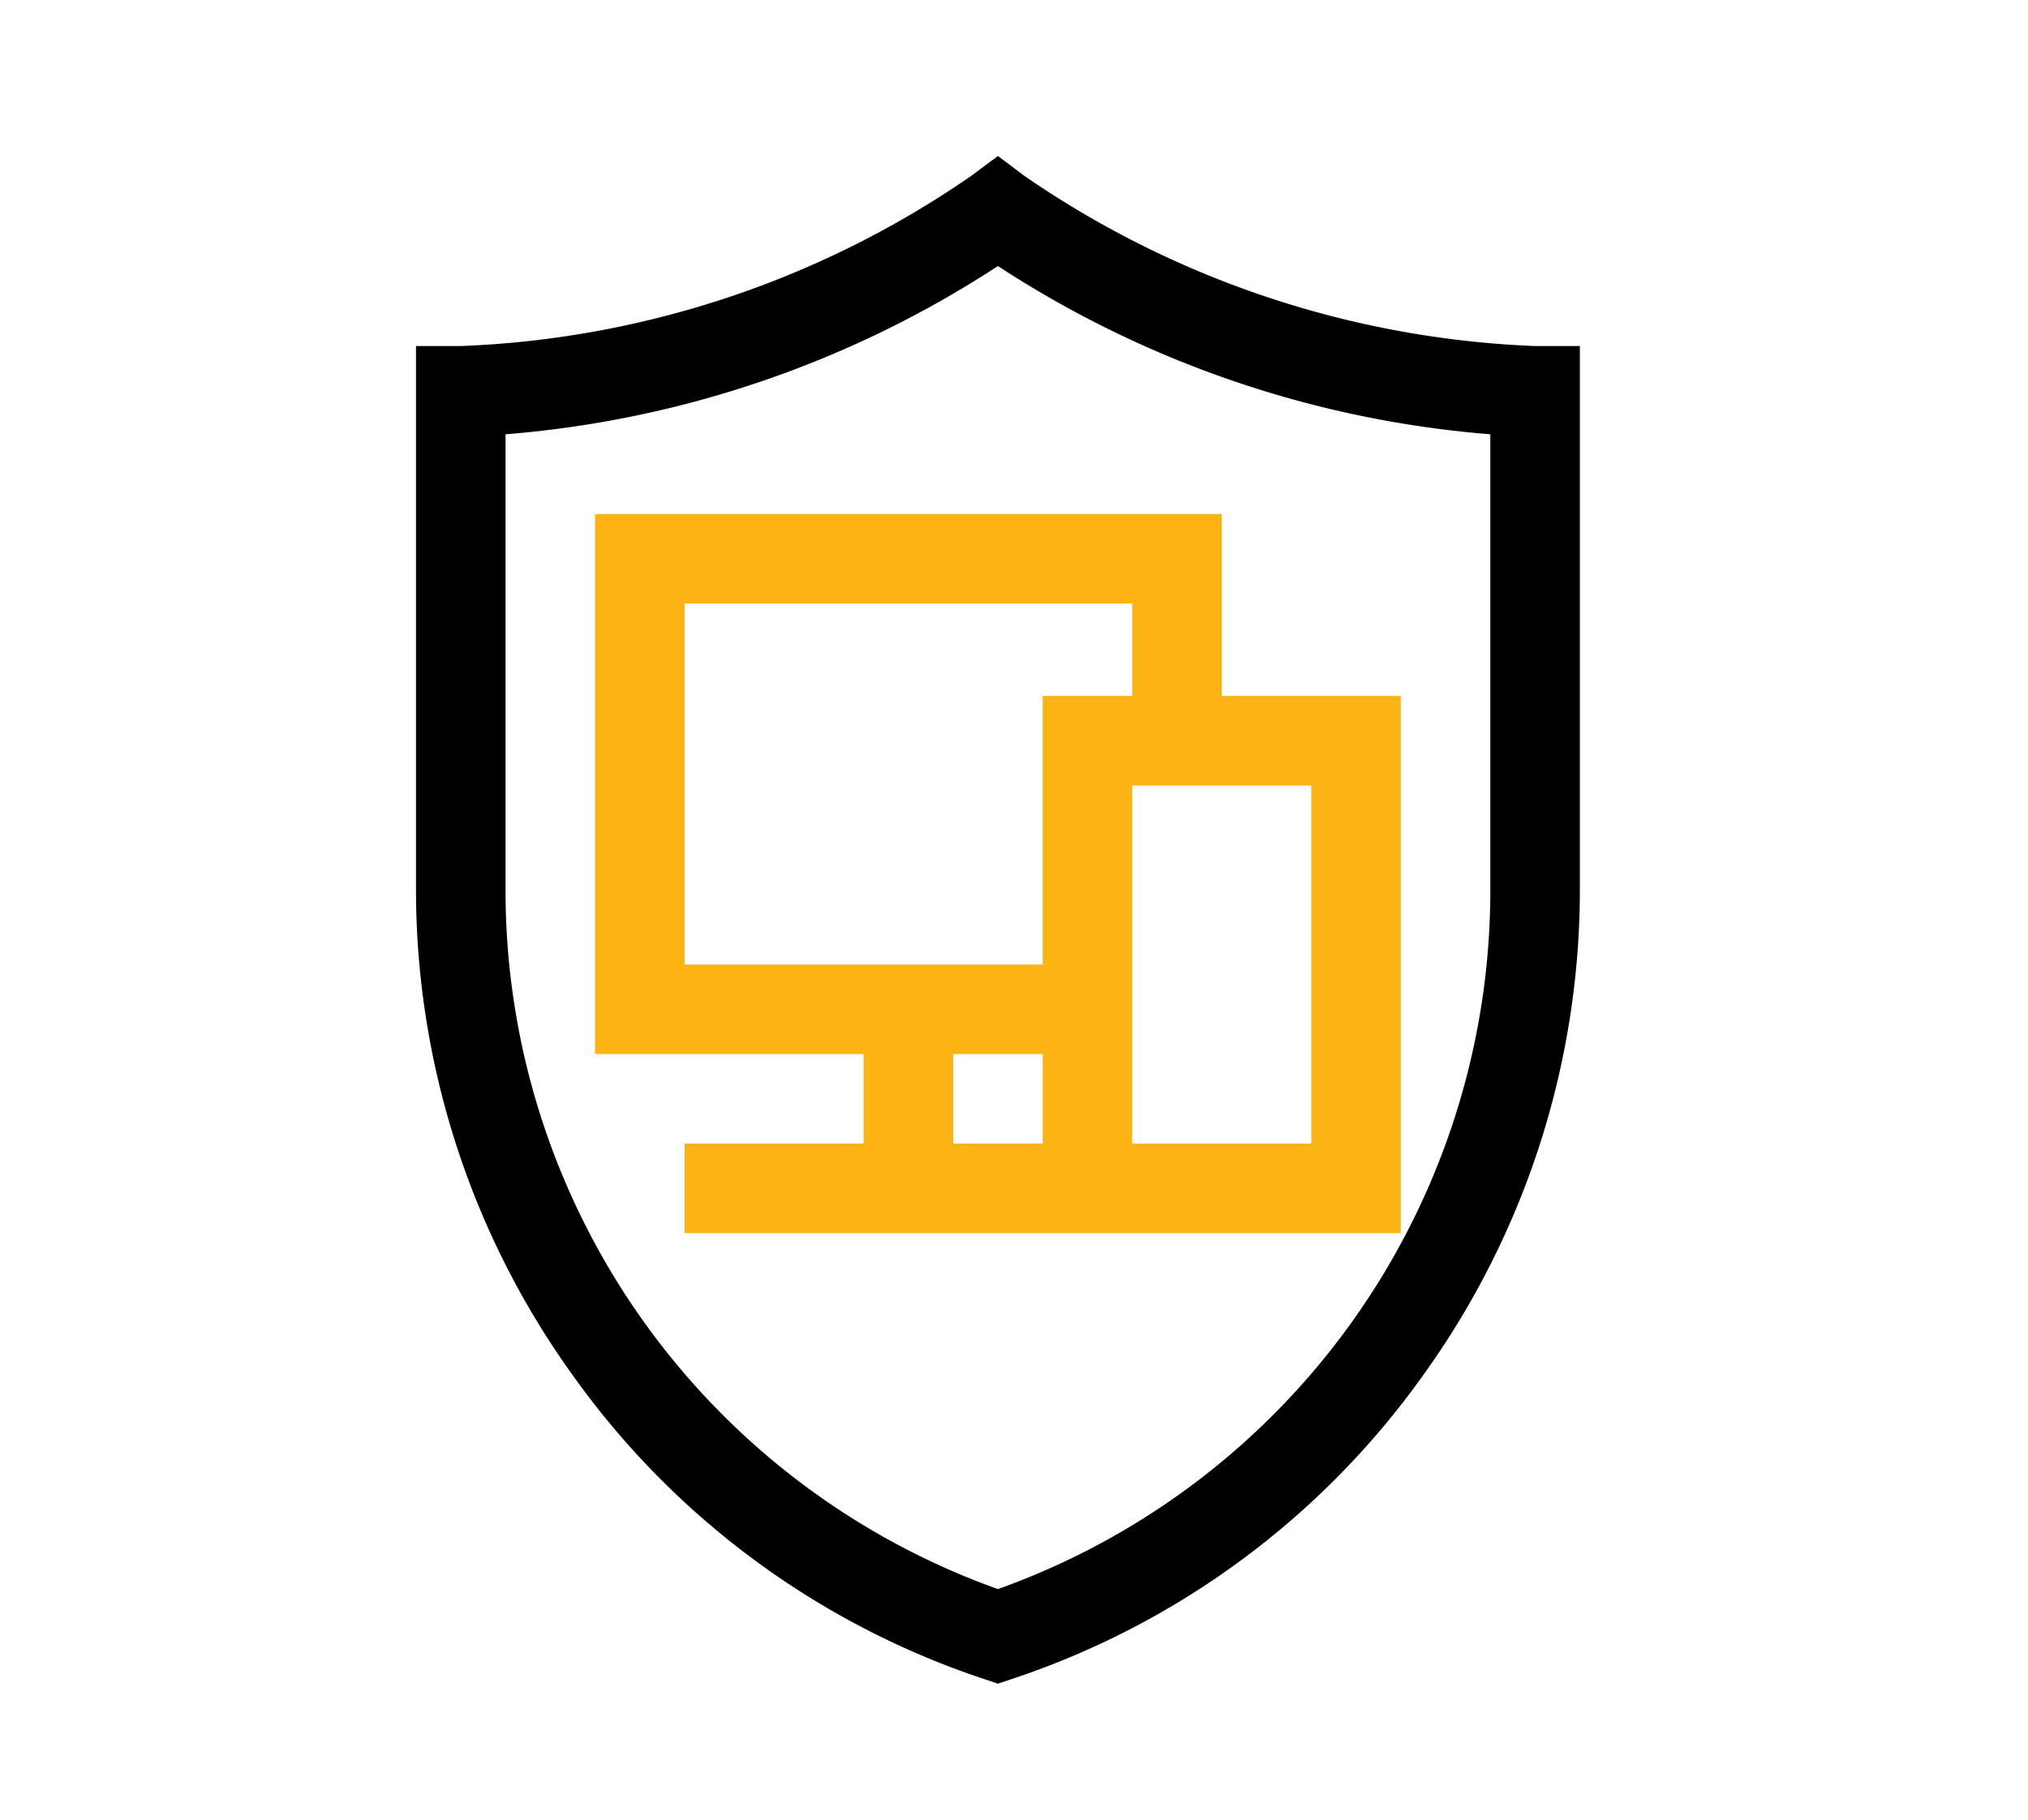
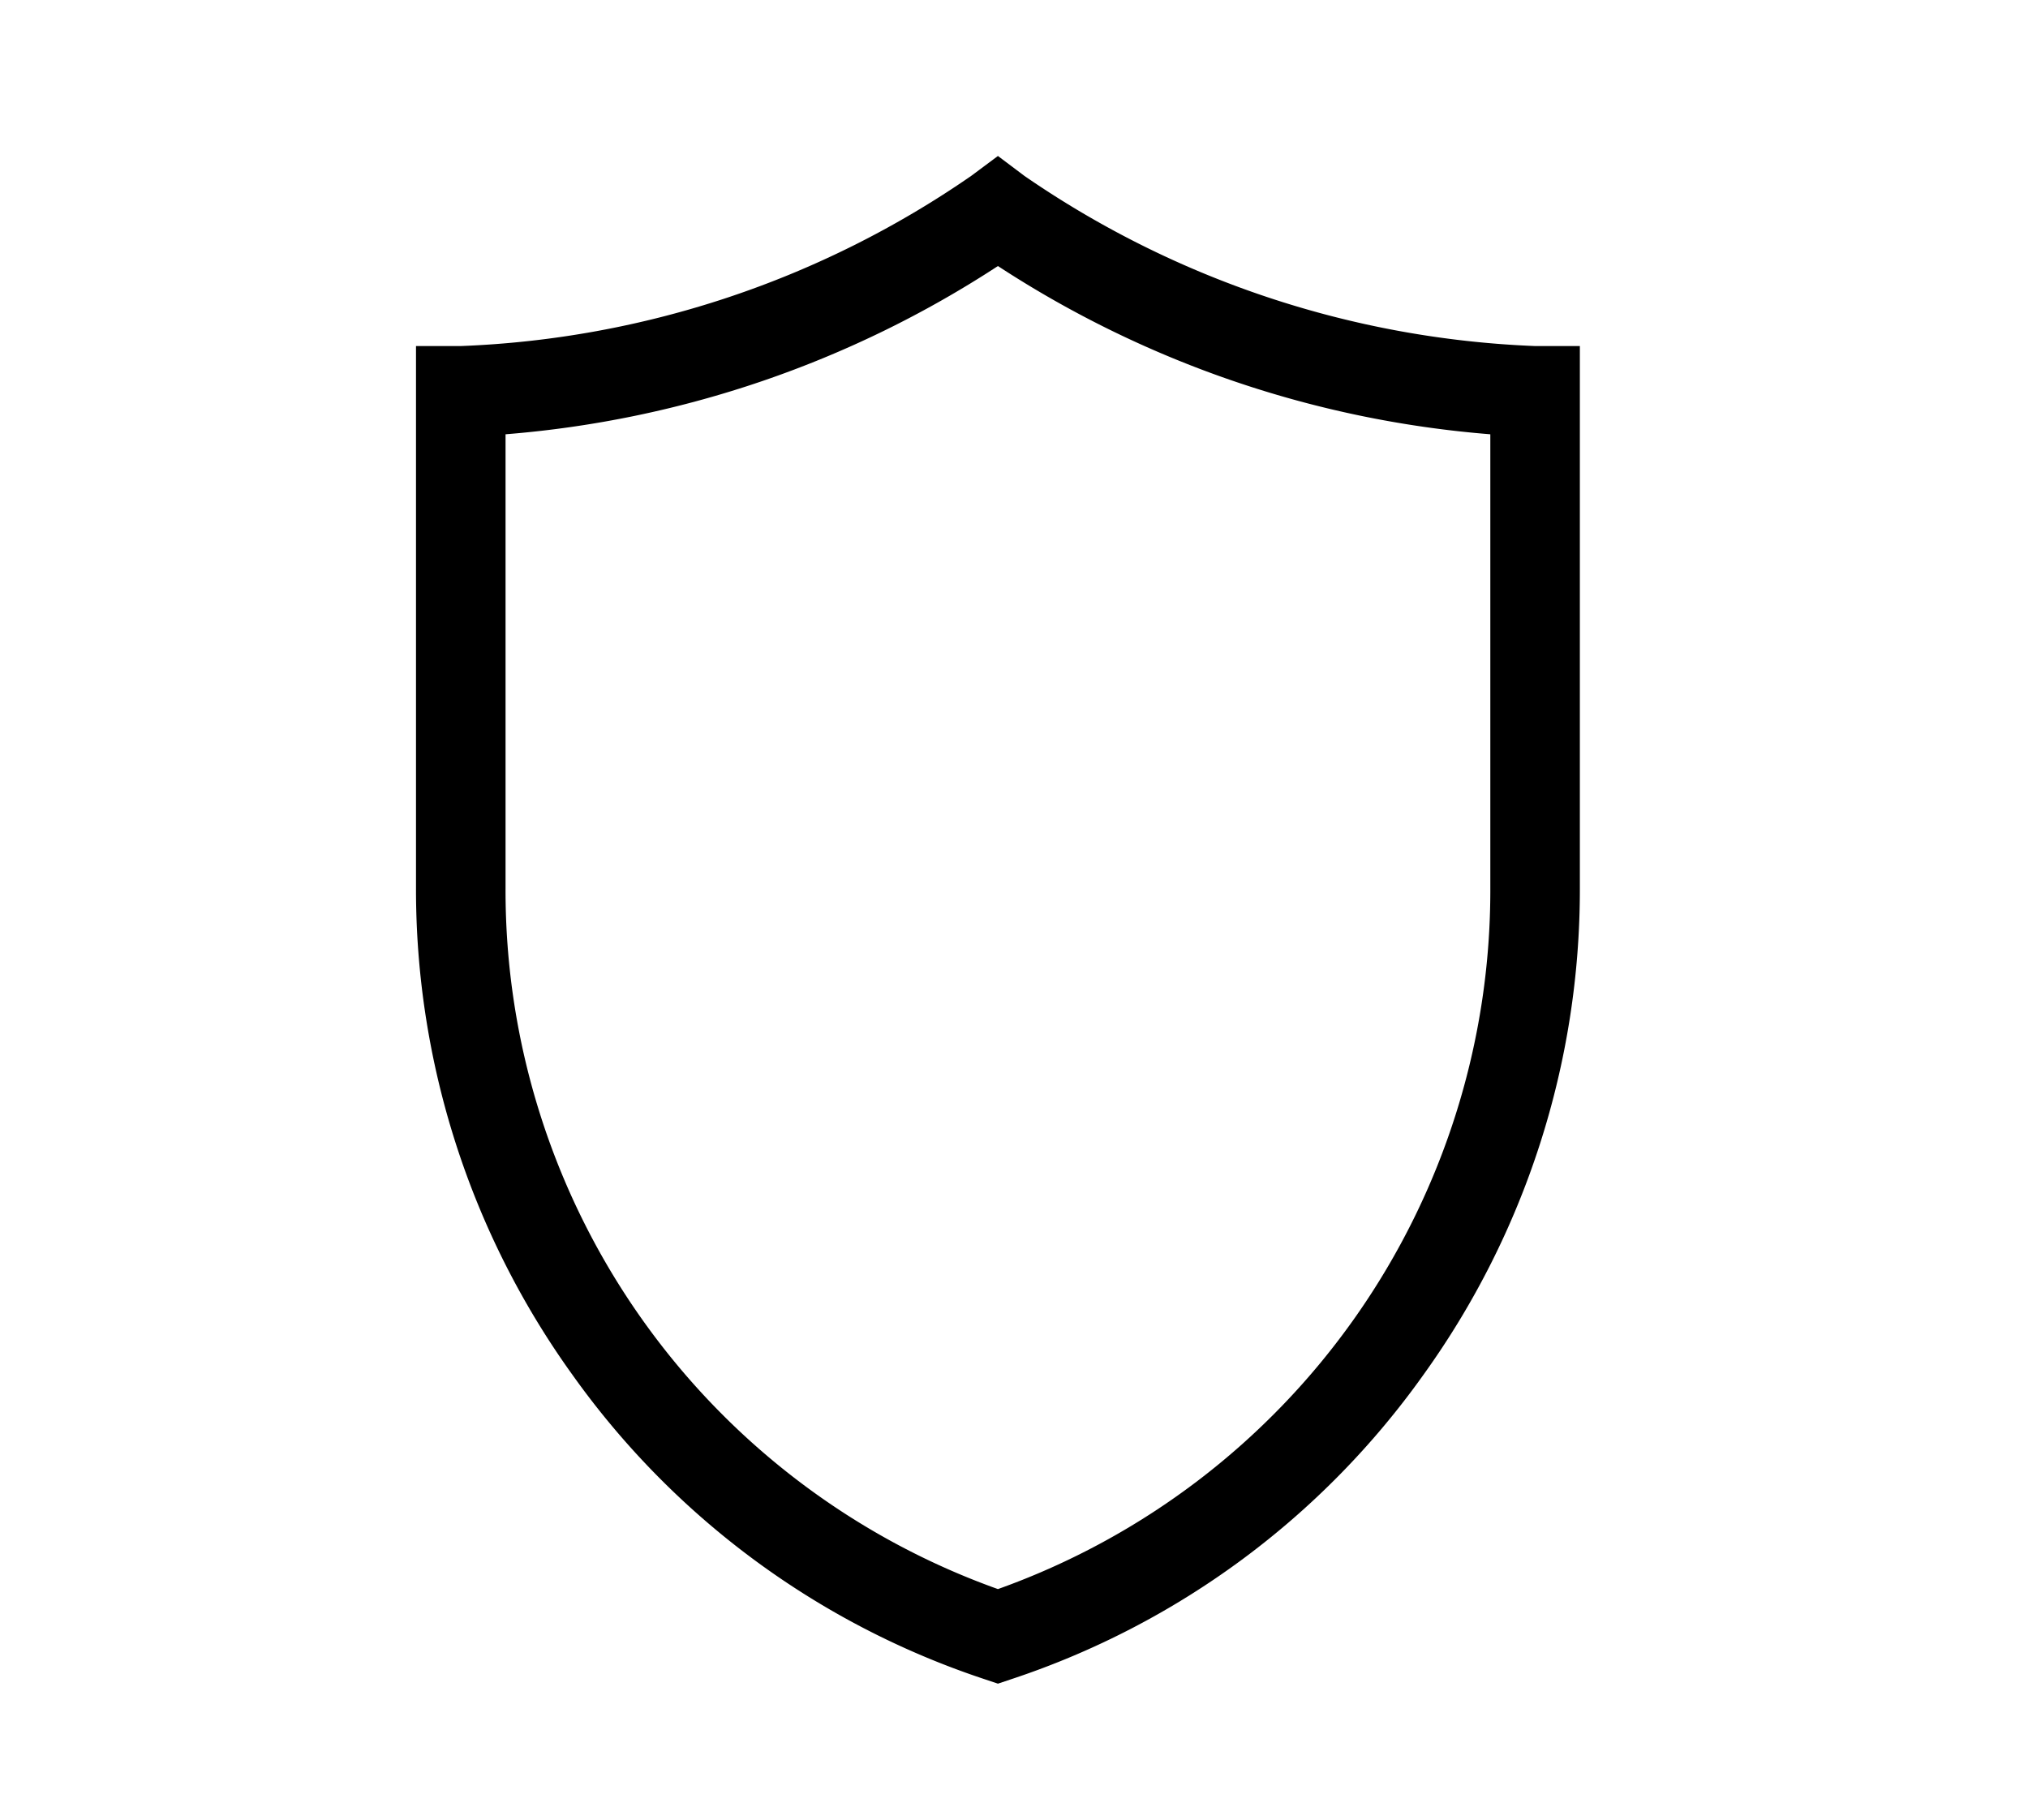
<svg xmlns="http://www.w3.org/2000/svg" width="39" height="35" viewBox="0 0 39 35">
  <defs>
    <clipPath id="clip-Cyber_Maturity_Assessments">
      <rect width="39" height="35" />
    </clipPath>
  </defs>
  <g id="Cyber_Maturity_Assessments" data-name="Cyber Maturity Assessments" clip-path="url(#clip-Cyber_Maturity_Assessments)">
    <g id="shield_23_" data-name="shield (23)" transform="translate(-53 3)">
      <path id="Path_199" data-name="Path 199" d="M82.521,3.656A18.581,18.581,0,0,1,72.7.383L72.191,0l-.514.383a18.492,18.492,0,0,1-9.816,3.273H61v10.43a15.985,15.985,0,0,0,3.013,9.364,15.836,15.836,0,0,0,7.906,5.843l.272.091.272-.091a15.836,15.836,0,0,0,7.906-5.843,15.985,15.985,0,0,0,3.013-9.364V3.656Zm-.861,10.43a14.269,14.269,0,0,1-9.469,13.479,14.269,14.269,0,0,1-9.469-13.479V5.353a20.239,20.239,0,0,0,9.469-3.236A20.24,20.24,0,0,0,81.66,5.353Z" />
-       <path id="Path_200" data-name="Path 200" d="M121,120v10.387h5.165v1.722h-3.443v1.722h13.773V123.5h-3.443V120Zm1.722,8.666v-6.944h8.608V123.5h-1.722v5.165Zm5.165,3.443v-1.722h1.722v1.722Zm6.887-6.887v6.887H131.33v-6.887Z" transform="translate(-56.557 -113.113)" fill="#fcb415" />
    </g>
  </g>
</svg>